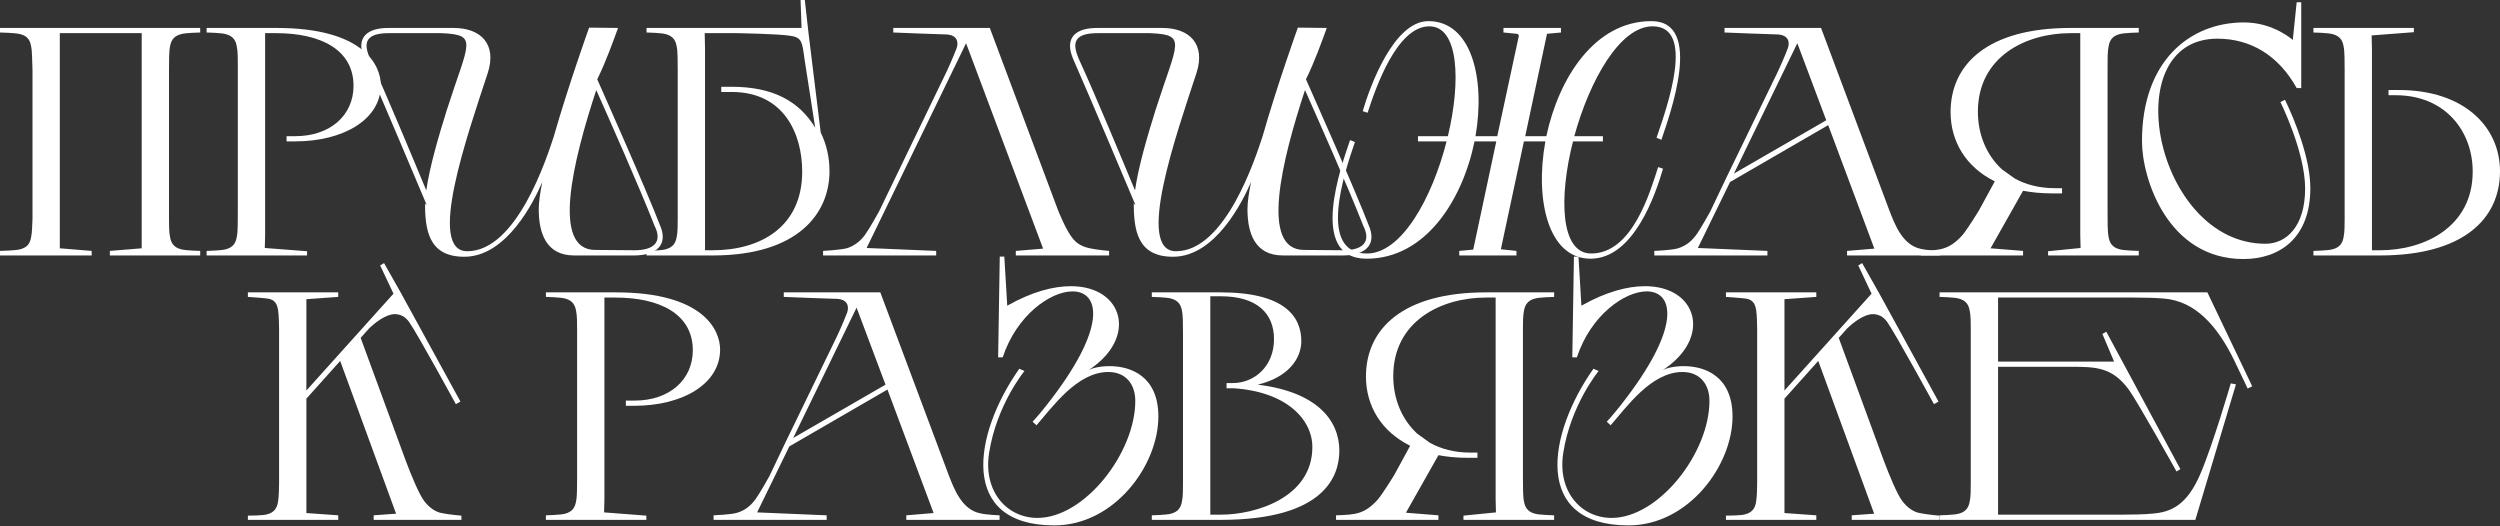
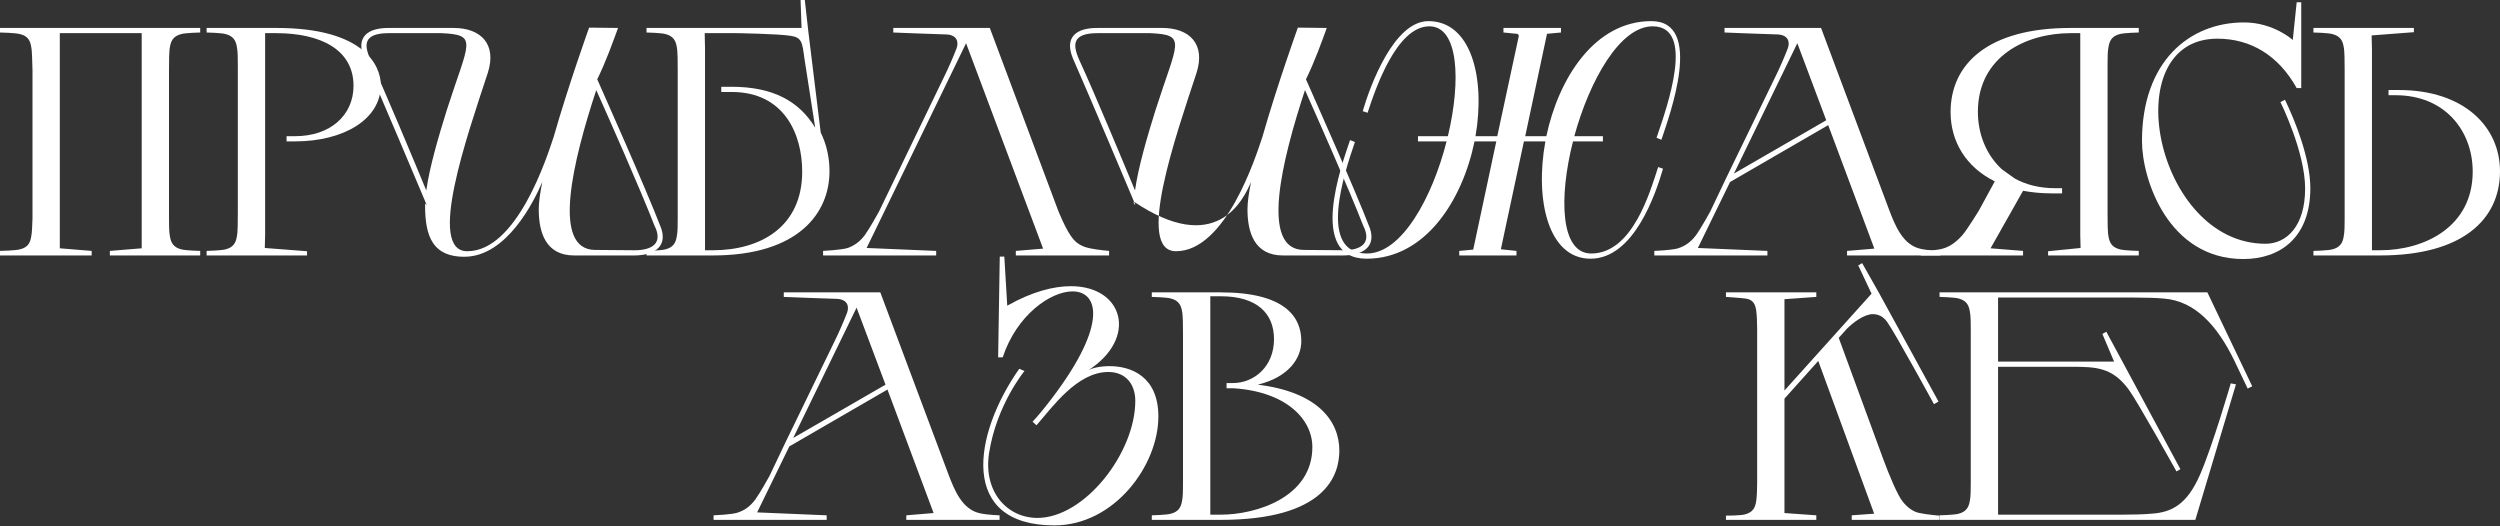
<svg xmlns="http://www.w3.org/2000/svg" width="3631" height="764" viewBox="0 0 3631 764" fill="none">
  <rect x="0" y="0" width="3631" height="764" fill="#333333" stroke="none" />
  <path d="M159.549 364.414V371.022H290.776V364.414C290.776 364.414 269.062 363.942 262.926 362.054C252.069 359.221 248.292 352.613 246.876 343.644C245.46 337.508 245.46 326.179 245.46 317.21V102.432C245.46 90.159 245.46 74.11 246.876 67.974C248.292 59.005 252.069 52.396 262.926 49.564C269.062 47.676 290.776 47.204 290.776 47.204V40.595H0V47.204C0 47.204 23.13 47.676 29.266 49.564C40.595 52.396 43.9 59.005 45.316 67.974C46.732 74.11 46.732 90.159 47.204 102.432V317.21C46.732 326.179 46.732 337.508 45.316 343.644C43.9 352.613 40.595 359.221 29.266 362.054C23.13 363.942 0 364.414 0 364.414V371.022H133.115V364.414L86.855 360.637V48.148H205.809V360.637L159.549 364.414Z" fill="white" />
  <path d="M445.955 371.022V364.886L384.59 360.165L385.062 341.284V48.148H401.111C465.78 48.148 513.456 72.222 513.456 124.618C513.456 167.574 479.47 197.784 428.961 197.784H416.216V205.337H428.489C499.295 205.337 553.108 173.238 553.108 123.674C553.108 95.824 529.506 40.595 401.583 40.595H300.095V47.204C300.095 47.204 321.809 47.676 327.945 49.564C338.802 52.396 342.578 59.005 343.994 67.974C345.411 74.11 345.411 85.439 345.411 94.408V309.185C345.411 321.458 345.411 337.508 343.994 343.644C342.578 352.613 338.802 359.221 327.945 362.054C321.809 363.942 300.095 364.414 300.095 364.414V371.022H445.955Z" fill="white" />
  <path d="M678.622 364.886C619.617 364.886 678.622 196.84 708.36 106.209C722.049 64.197 698.447 40.595 658.796 40.595H565.805C533.234 40.123 516.241 54.284 528.986 84.967C553.532 140.667 611.12 277.087 619.617 297.384C617.257 296.912 617.257 295.024 617.257 292.664C617.257 332.787 621.505 372.91 674.373 372.91C736.211 372.91 775.862 291.72 787.663 264.342C784.359 280.391 782.47 294.08 782.47 303.993C782.47 337.98 792.855 371.022 833.923 371.022H921.25C946.74 371.022 969.87 360.637 960.429 331.843C936.355 269.534 876.878 136.891 867.437 115.177C880.182 89.215 890.095 61.365 897.648 40.595L855.636 40.123C855.636 40.123 825.898 122.73 804.184 198.728C794.271 228.467 750.844 364.886 678.622 364.886ZM619.145 276.615C600.735 232.243 561.084 136.891 538.898 88.743C531.818 73.166 530.402 63.725 535.122 57.117C540.315 50.036 552.116 48.148 565.333 48.148H640.859C695.615 50.508 680.51 60.893 648.883 160.021C637.082 197.784 623.865 242.628 619.145 276.615ZM865.549 129.811C883.959 170.878 929.746 274.254 950.516 327.595C963.733 353.557 946.74 363.47 921.722 363.47L864.605 362.998C800.408 362.998 832.034 234.131 866.021 130.755L865.549 129.811Z" fill="white" />
  <path d="M1168.89 0H1162.75L1164.17 40.595H939.006V47.204C939.006 47.204 960.72 47.676 966.857 49.564C977.714 52.396 981.49 59.005 982.906 67.974C984.322 74.11 984.322 90.159 984.322 102.432V317.21C984.322 326.179 984.322 337.508 982.906 343.644C981.49 352.613 977.714 359.221 966.857 362.054C960.72 363.942 939.006 364.414 939.006 364.414V371.022H1035.3C1159.92 371.022 1204.76 309.185 1204.76 248.764C1204.76 228.939 1200.52 209.585 1192.02 192.592L1174.08 46.26L1168.89 0ZM1069.76 48.148C1069.76 48.148 1129.71 49.092 1147.65 51.924C1164.64 54.284 1165.11 60.893 1168.42 85.439C1170.78 100.544 1178.8 151.996 1183.99 185.511C1160.39 146.332 1121.69 126.034 1062.68 126.034H1047.58V133.587H1062.68C1139.15 133.587 1165.11 194.952 1165.11 249.236C1165.11 329.483 1104.69 363.47 1035.3 363.47H1023.97V70.334L1023.5 48.148H1069.76Z" fill="white" />
  <path d="M1475.36 364.414V371.022H1610.83V364.414C1610.83 364.414 1593.84 362.998 1582.98 360.637C1575.9 359.221 1565.99 355.917 1558.91 347.42C1548.52 335.619 1536.72 305.409 1536.72 305.409L1437.59 40.595H1297.4V47.204C1297.4 47.204 1368.2 50.036 1374.81 50.036C1390.86 50.98 1392.28 61.837 1389.45 69.862C1384.25 83.551 1376.23 101.488 1371.98 109.985L1276.63 307.297C1275.21 309.657 1263.41 331.371 1255.86 341.756C1248.31 351.669 1240.28 356.861 1231.31 360.165C1222.34 362.998 1195.44 364.414 1195.44 364.414V371.022H1359.71V364.414L1258.69 360.165L1403.13 62.781L1515.01 361.11L1475.36 364.414Z" fill="white" />
-   <path d="M1707.98 364.886C1648.97 364.886 1707.98 196.84 1737.72 106.209C1751.41 64.197 1727.81 40.595 1688.15 40.595H1595.16C1562.59 40.123 1545.6 54.284 1558.34 84.967C1582.89 140.667 1640.48 277.087 1648.97 297.384C1646.61 296.912 1646.61 295.024 1646.61 292.664C1646.61 332.787 1650.86 372.91 1703.73 372.91C1765.57 372.91 1805.22 291.72 1817.02 264.342C1813.72 280.391 1811.83 294.08 1811.83 303.993C1811.83 337.98 1822.21 371.022 1863.28 371.022H1950.61C1976.1 371.022 1999.23 360.637 1989.79 331.843C1965.71 269.534 1906.24 136.891 1896.79 115.177C1909.54 89.215 1919.45 61.365 1927.01 40.595L1884.99 40.123C1884.99 40.123 1855.26 122.73 1833.54 198.728C1823.63 228.467 1780.2 364.886 1707.98 364.886ZM1648.5 276.615C1630.09 232.243 1590.44 136.891 1568.26 88.743C1561.18 73.166 1559.76 63.725 1564.48 57.117C1569.67 50.036 1581.47 48.148 1594.69 48.148H1670.22C1724.97 50.508 1709.87 60.893 1678.24 160.021C1666.44 197.784 1653.22 242.628 1648.5 276.615ZM1894.91 129.811C1913.32 170.878 1959.1 274.254 1979.87 327.595C1993.09 353.557 1976.1 363.47 1951.08 363.47L1893.96 362.998C1829.77 362.998 1861.39 234.131 1895.38 130.755L1894.91 129.811Z" fill="white" />
+   <path d="M1707.98 364.886C1648.97 364.886 1707.98 196.84 1737.72 106.209C1751.41 64.197 1727.81 40.595 1688.15 40.595H1595.16C1562.59 40.123 1545.6 54.284 1558.34 84.967C1582.89 140.667 1640.48 277.087 1648.97 297.384C1646.61 296.912 1646.61 295.024 1646.61 292.664C1765.57 372.91 1805.22 291.72 1817.02 264.342C1813.72 280.391 1811.83 294.08 1811.83 303.993C1811.83 337.98 1822.21 371.022 1863.28 371.022H1950.61C1976.1 371.022 1999.23 360.637 1989.79 331.843C1965.71 269.534 1906.24 136.891 1896.79 115.177C1909.54 89.215 1919.45 61.365 1927.01 40.595L1884.99 40.123C1884.99 40.123 1855.26 122.73 1833.54 198.728C1823.63 228.467 1780.2 364.886 1707.98 364.886ZM1648.5 276.615C1630.09 232.243 1590.44 136.891 1568.26 88.743C1561.18 73.166 1559.76 63.725 1564.48 57.117C1569.67 50.036 1581.47 48.148 1594.69 48.148H1670.22C1724.97 50.508 1709.87 60.893 1678.24 160.021C1666.44 197.784 1653.22 242.628 1648.5 276.615ZM1894.91 129.811C1913.32 170.878 1959.1 274.254 1979.87 327.595C1993.09 353.557 1976.1 363.47 1951.08 363.47L1893.96 362.998C1829.77 362.998 1861.39 234.131 1895.38 130.755L1894.91 129.811Z" fill="white" />
  <path d="M2205.8 52.868L2174.64 197.784H2143.02C2157.65 113.289 2136.88 30.683 2074.57 30.683C2024.54 30.683 1990.08 124.146 1979.22 161.437L1986.3 163.797C1998.1 127.45 2028.79 38.235 2075.99 38.235C2118.47 38.235 2122.25 117.066 2102.9 197.784H2059.47V205.337H2101.01C2080.24 286.999 2035.87 368.19 1985.36 368.19C1913.61 368.19 1951.84 253.013 1967.89 206.281L1960.81 203.449C1949.01 238.852 1898.5 375.743 1984.89 375.743C2070.32 375.743 2124.14 290.776 2141.6 205.337H2173.23L2139.71 362.526L2119.42 364.414V371.022H2202.5V364.414L2179.84 362.054L2213.35 205.337H2244.51C2228.93 290.776 2248.75 375.743 2310.12 375.743C2372.9 375.743 2404.53 282.279 2415.38 244.988L2408.3 242.628C2396.5 278.975 2371.01 368.19 2311.06 368.19C2266.22 368.19 2263.86 286.999 2284.63 205.337H2328.06V197.784H2286.52C2308.7 117.066 2352.6 38.235 2400.28 38.235C2462.59 38.235 2421.99 153.413 2405.94 200.144L2413.02 202.977C2424.83 167.574 2475.33 30.683 2398.39 30.683C2316.26 30.683 2263.86 113.289 2245.92 197.784H2215.24L2246.87 49.092L2267.16 47.204V40.595H2183.61V47.204L2202.97 49.092C2204.86 49.092 2206.27 50.98 2205.8 52.868Z" fill="white" />
  <path d="M2682.65 364.414V371.022H2818.13V364.414C2818.13 364.414 2801.13 363.942 2790.28 361.582C2763.84 356.389 2752.51 327.595 2744.02 305.409L2644.89 40.595H2504.69V47.204C2504.69 47.204 2575.5 50.036 2582.11 50.036C2598.16 50.98 2599.57 61.837 2596.74 69.862C2591.55 83.551 2583.52 101.488 2579.27 109.985L2507.05 258.677L2483.92 307.297C2482.51 309.657 2470.71 331.371 2463.15 341.756C2455.6 351.669 2447.58 357.333 2437.19 360.637C2428.22 363.47 2402.73 364.414 2402.73 364.414V371.022H2567V364.414L2465.98 360.165L2512.72 264.342L2655.27 181.735L2722.3 361.11L2682.65 364.414ZM2518.38 252.069L2610.43 62.781L2652.44 174.654L2518.38 252.069Z" fill="white" />
  <path d="M2938.29 371.022V364.414L2891.09 360.637L2938.29 277.087C2951.04 279.447 2964.73 280.863 2979.83 280.863H2994.94V273.31H2984.55C2961.89 273.31 2942.07 268.118 2926.02 259.149L2907.61 245.932C2884.95 225.162 2872.68 194.952 2872.68 162.381C2872.68 82.135 2942.54 48.148 3007.21 48.148H3021.37V341.284L3021.84 360.165L2974.64 364.886V371.022H3106.34V364.414C3106.34 364.414 3084.62 363.942 3078.49 362.054C3067.63 359.221 3063.85 352.613 3062.44 343.644C3061.02 337.508 3061.02 321.458 3061.02 309.185V94.408C3061.02 85.439 3061.02 74.11 3062.44 67.974C3063.85 59.005 3067.63 52.396 3078.49 49.564C3084.62 47.676 3106.34 47.204 3106.34 47.204V40.595H3007.21C2887.31 40.595 2833.03 92.992 2833.03 162.853C2833.03 205.337 2855.21 242.628 2897.23 263.398L2874.1 305.881C2872.68 308.241 2857.57 332.787 2850.02 341.756C2830.67 362.998 2817.45 363.47 2789.6 364.414V371.022H2938.29Z" fill="white" />
  <path d="M3342.31 3.304H3335.7L3330.04 58.061C3330.04 58.061 3302.19 32.571 3259.23 32.571C3179.93 32.571 3111.01 89.215 3111.01 204.865C3111.01 260.093 3148.77 376.215 3258.29 376.215C3310.68 376.215 3355.53 346.004 3355.53 273.31C3355.53 230.355 3333.34 175.126 3318.71 144.916L3312.1 148.22C3312.1 148.22 3347.97 220.442 3347.97 273.782C3347.97 328.539 3321.07 354.029 3290.39 354.029C3129.89 354.029 3071.83 56.173 3220.52 56.173C3269.62 56.173 3309.74 81.191 3335.7 127.922H3342.31V3.304Z" fill="white" />
  <path d="M3456.82 371.022C3576.71 371.022 3631 318.626 3631 248.764C3631 184.095 3578.6 130.755 3484.19 130.755H3469.09V138.307H3479.47C3551.22 138.307 3591.35 190.232 3591.35 249.236C3591.35 329.483 3521.49 363.47 3456.82 363.47H3445.02V70.334L3444.54 51.452L3505.91 46.732V40.595H3360.05V47.204C3360.05 47.204 3381.76 47.676 3387.9 49.564C3398.76 52.396 3402.53 59.005 3403.95 67.974C3405.36 74.11 3405.36 90.159 3405.36 102.432V317.21C3405.36 326.179 3405.36 337.508 3403.95 343.644C3402.53 352.613 3398.76 359.221 3387.9 362.054C3381.76 363.942 3360.05 364.414 3360.05 364.414V371.022H3456.82Z" fill="white" />
-   <path d="M405.337 702.185C405.337 710.682 404.865 722.011 403.921 728.148C402.505 737.588 398.729 744.197 387.872 747.029C382.207 748.917 360.022 748.917 360.022 748.917V755.054H491.248V748.445L444.989 745.141V578.983L494.081 524.227L575.271 746.085L542.701 748.445V755.054H670.151V748.917C670.151 748.917 652.214 747.501 641.357 745.141C632.86 743.725 623.891 737.588 616.811 728.62C609.258 719.651 596.513 688.496 588.96 668.199L523.819 490.712L535.62 477.495C544.589 468.526 560.638 456.253 573.383 456.253C580.936 456.253 588.488 459.558 594.153 467.582C605.954 484.104 662.126 587.008 662.126 587.008L668.735 583.232L582.352 425.571L557.806 382.143L552.141 385.447L571.495 426.515L444.989 567.182V434.54L491.248 431.235V424.627H360.022V431.235C360.022 431.235 381.263 432.651 388.344 433.595C399.673 435.012 402.505 442.092 403.921 450.589C404.865 457.197 405.337 468.998 405.337 477.495V702.185Z" fill="white" />
-   <path d="M938.737 755.054V748.917L877.372 744.197L877.844 725.315V432.179H893.894C958.563 432.179 1006.24 456.253 1006.24 508.65C1006.24 551.605 972.252 581.816 921.744 581.816H908.999V589.368H921.272C992.078 589.368 1045.89 557.27 1045.89 507.705C1045.89 479.855 1022.29 424.627 894.366 424.627H792.877V431.235C792.877 431.235 814.591 431.707 820.728 433.595C831.585 436.428 835.361 443.036 836.777 452.005C838.193 458.141 838.193 469.47 838.193 478.439V693.217C838.193 705.49 838.193 721.539 836.777 727.676C835.361 736.644 831.585 743.253 820.728 746.085C814.591 747.973 792.877 748.445 792.877 748.445V755.054H938.737Z" fill="white" />
  <path d="M1316.32 748.445V755.054H1451.8V748.445C1451.8 748.445 1434.8 747.973 1423.95 745.613C1397.51 740.421 1386.18 711.626 1377.69 689.44L1278.56 424.627H1138.36V431.235C1138.36 431.235 1209.17 434.068 1215.78 434.068C1231.83 435.012 1233.24 445.868 1230.41 453.893C1225.22 467.582 1217.19 485.52 1212.94 494.016L1140.72 642.709L1117.59 691.329C1116.18 693.689 1104.37 715.403 1096.82 725.787C1089.27 735.7 1081.25 741.365 1070.86 744.669C1061.89 747.501 1036.4 748.445 1036.4 748.445V755.054H1200.67V748.445L1099.65 744.197L1146.39 648.373L1288.94 565.766L1355.97 745.141L1316.32 748.445ZM1152.05 636.1L1244.1 446.813L1286.11 558.686L1152.05 636.1Z" fill="white" />
  <path d="M1456.31 519.034C1476.61 457.669 1525.7 423.211 1557.8 423.211C1596.51 423.211 1610.67 474.191 1518.62 590.312C1507.77 604.001 1499.74 612.498 1499.74 612.498L1505.4 617.691C1528.53 591.256 1564.41 540.276 1609.73 540.276C1635.22 540.276 1648.9 558.214 1648.9 582.288C1648.9 657.814 1575.27 752.222 1506.82 752.222C1462.92 752.222 1427.99 714.458 1436.49 658.286C1447.34 587.952 1487.94 538.86 1487.94 538.86L1480.39 535.556C1413.36 630.908 1392.12 763.078 1531.37 763.078C1618.22 763.078 1682.42 676.223 1682.42 604.945C1682.42 546.413 1642.3 531.78 1611.61 531.78C1597.92 531.78 1585.65 534.612 1580.46 537.916C1653.15 491.184 1631.91 415.658 1555.44 415.658C1529.95 415.658 1498.8 423.683 1462.92 443.98L1458.67 372.702H1452.06L1449.7 519.034H1456.31Z" fill="white" />
  <path d="M1718.19 701.241C1718.19 710.21 1718.19 721.539 1716.78 727.676C1715.36 736.644 1711.59 743.253 1700.73 746.085C1694.59 747.973 1672.88 748.445 1672.88 748.445V755.054H1772.95C1924.48 755.054 1945.25 690.856 1945.25 654.51C1945.25 610.138 1912.2 569.071 1826.76 558.686C1871.61 547.829 1890.02 520.451 1890.02 495.433C1890.02 460.03 1865.94 424.627 1772.95 424.627H1672.88V431.235C1672.88 431.235 1694.59 431.707 1700.73 433.595C1711.59 436.428 1715.36 443.036 1716.78 452.005C1718.19 458.141 1718.19 474.191 1718.19 486.464V701.241ZM1781.45 563.878H1790.89C1867.83 568.598 1906.07 608.722 1906.07 649.317C1906.07 722.011 1824.88 747.501 1772.95 747.501H1757.85V430.291H1772.95C1825.35 430.291 1850.37 454.837 1850.37 492.6C1850.37 532.724 1821.1 556.325 1790.89 556.325H1781.45V563.878Z" fill="white" />
-   <path d="M2089.18 755.054V748.445L2041.97 744.669L2089.18 661.118C2101.92 663.478 2115.61 664.894 2130.72 664.894H2145.82V657.342H2135.44C2112.78 657.342 2092.95 652.149 2076.9 643.181L2058.49 629.963C2035.84 609.194 2023.56 578.983 2023.56 546.413C2023.56 466.166 2093.42 432.179 2158.09 432.179H2172.26V725.315L2172.73 744.197L2125.52 748.917V755.054H2257.22V748.445C2257.22 748.445 2235.51 747.973 2229.37 746.085C2218.52 743.253 2214.74 736.644 2213.32 727.676C2211.91 721.539 2211.91 705.49 2211.91 693.217V478.439C2211.91 469.47 2211.91 458.141 2213.32 452.005C2214.74 443.036 2218.52 436.428 2229.37 433.595C2235.51 431.707 2257.22 431.235 2257.22 431.235V424.627H2158.09C2038.2 424.627 1983.91 477.023 1983.91 546.885C1983.91 589.368 2006.1 626.659 2048.11 647.429L2024.98 689.912C2023.56 692.273 2008.46 716.819 2000.91 725.787C1981.55 747.029 1968.33 747.501 1940.48 748.445V755.054H2089.18Z" fill="white" />
-   <path d="M2290.22 519.034C2310.51 457.669 2359.61 423.211 2391.71 423.211C2430.41 423.211 2444.57 474.191 2352.53 590.312C2341.67 604.001 2333.64 612.498 2333.64 612.498L2339.31 617.691C2362.44 591.256 2398.31 540.276 2443.63 540.276C2469.12 540.276 2482.81 558.214 2482.81 582.288C2482.81 657.814 2409.17 752.222 2340.73 752.222C2296.83 752.222 2261.89 714.458 2270.39 658.286C2281.25 587.952 2321.84 538.86 2321.84 538.86L2314.29 535.556C2247.26 630.908 2226.02 763.078 2365.27 763.078C2452.13 763.078 2516.32 676.223 2516.32 604.945C2516.32 546.413 2476.2 531.78 2445.52 531.78C2431.83 531.78 2419.56 534.612 2414.36 537.916C2487.06 491.184 2465.82 415.658 2389.35 415.658C2363.85 415.658 2332.7 423.683 2296.83 443.98L2292.58 372.702H2285.97L2283.61 519.034H2290.22Z" fill="white" />
  <path d="M2552.1 702.185C2552.1 710.682 2551.63 722.011 2550.68 728.148C2549.27 737.588 2545.49 744.197 2534.63 747.029C2528.97 748.917 2506.78 748.917 2506.78 748.917V755.054H2638.01V748.445L2591.75 745.141V578.983L2640.84 524.227L2722.03 746.085L2689.46 748.445V755.054H2816.91V748.917C2816.91 748.917 2798.97 747.501 2788.12 745.141C2779.62 743.725 2770.65 737.588 2763.57 728.62C2756.02 719.651 2743.27 688.496 2735.72 668.199L2670.58 490.712L2682.38 477.495C2691.35 468.526 2707.4 456.253 2720.14 456.253C2727.7 456.253 2735.25 459.558 2740.91 467.582C2752.72 484.104 2808.89 587.008 2808.89 587.008L2815.5 583.232L2729.11 425.571L2704.57 382.143L2698.9 385.447L2718.26 426.515L2591.75 567.182V434.54L2638.01 431.235V424.627H2506.78V431.235C2506.78 431.235 2528.02 432.651 2535.11 433.595C2546.43 435.012 2549.27 442.092 2550.68 450.589C2551.63 457.197 2552.1 468.998 2552.1 477.495V702.185Z" fill="white" />
  <path d="M2901.99 432.179H3099.3C3116.29 432.179 3132.34 432.651 3142.25 433.595C3188.51 436.9 3220.61 473.719 3244.69 522.811L3264.51 564.35L3271.12 561.046L3205.98 424.627H2817.02V431.235C2817.02 431.235 2838.73 431.707 2844.87 433.595C2855.73 436.428 2859.5 443.036 2860.92 452.005C2862.34 458.141 2862.34 469.47 2862.34 478.439V701.241C2862.34 710.21 2862.34 721.539 2860.92 727.676C2859.5 736.644 2855.73 743.253 2844.87 746.085C2838.73 747.973 2817.02 748.445 2817.02 748.445V755.054H3188.51L3247.52 558.214L3239.97 556.798C3239.97 556.798 3214 646.485 3195.12 689.912C3176.24 732.868 3154.05 744.197 3124.79 746.085C3114.88 747.029 3099.3 747.501 3082.3 747.501H2901.99V532.724H3007.72C3044.07 532.724 3067.67 533.196 3091.75 565.766C3104.02 582.288 3161.14 684.72 3161.14 684.72L3166.8 681.416L3059.18 481.743L3053.51 485.048L3070.5 525.171H2901.99V432.179Z" fill="white" />
</svg>